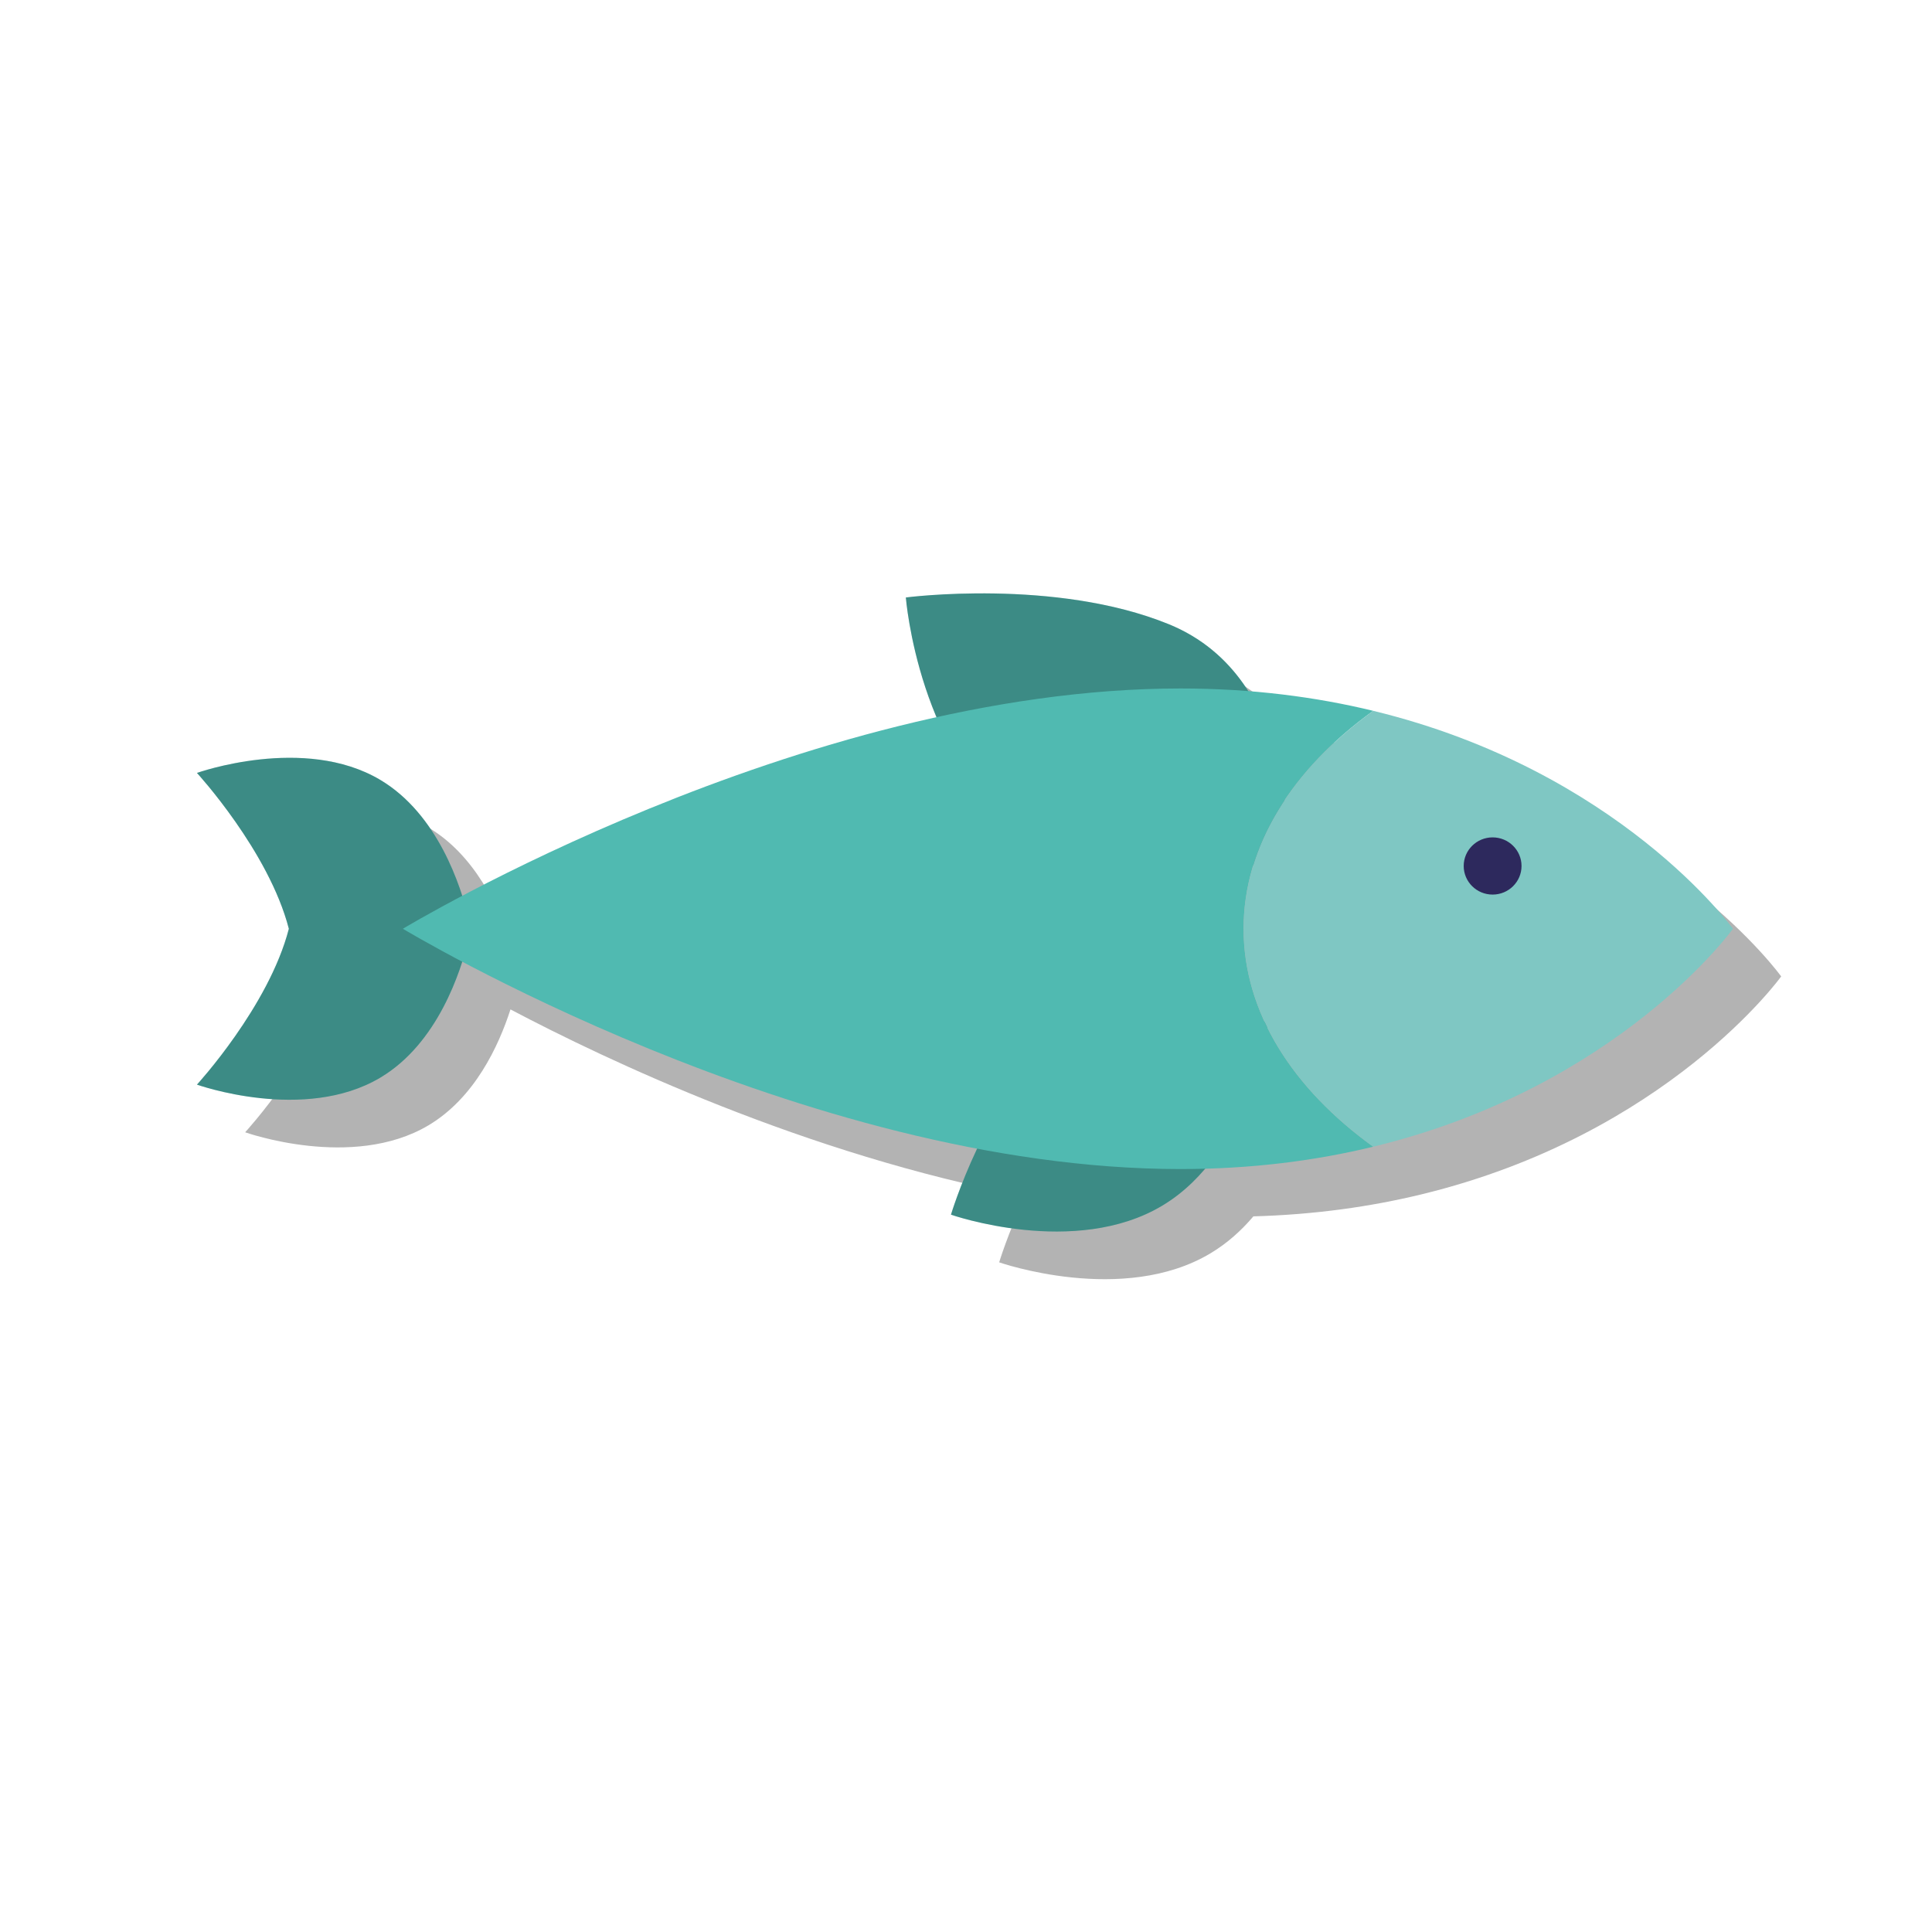
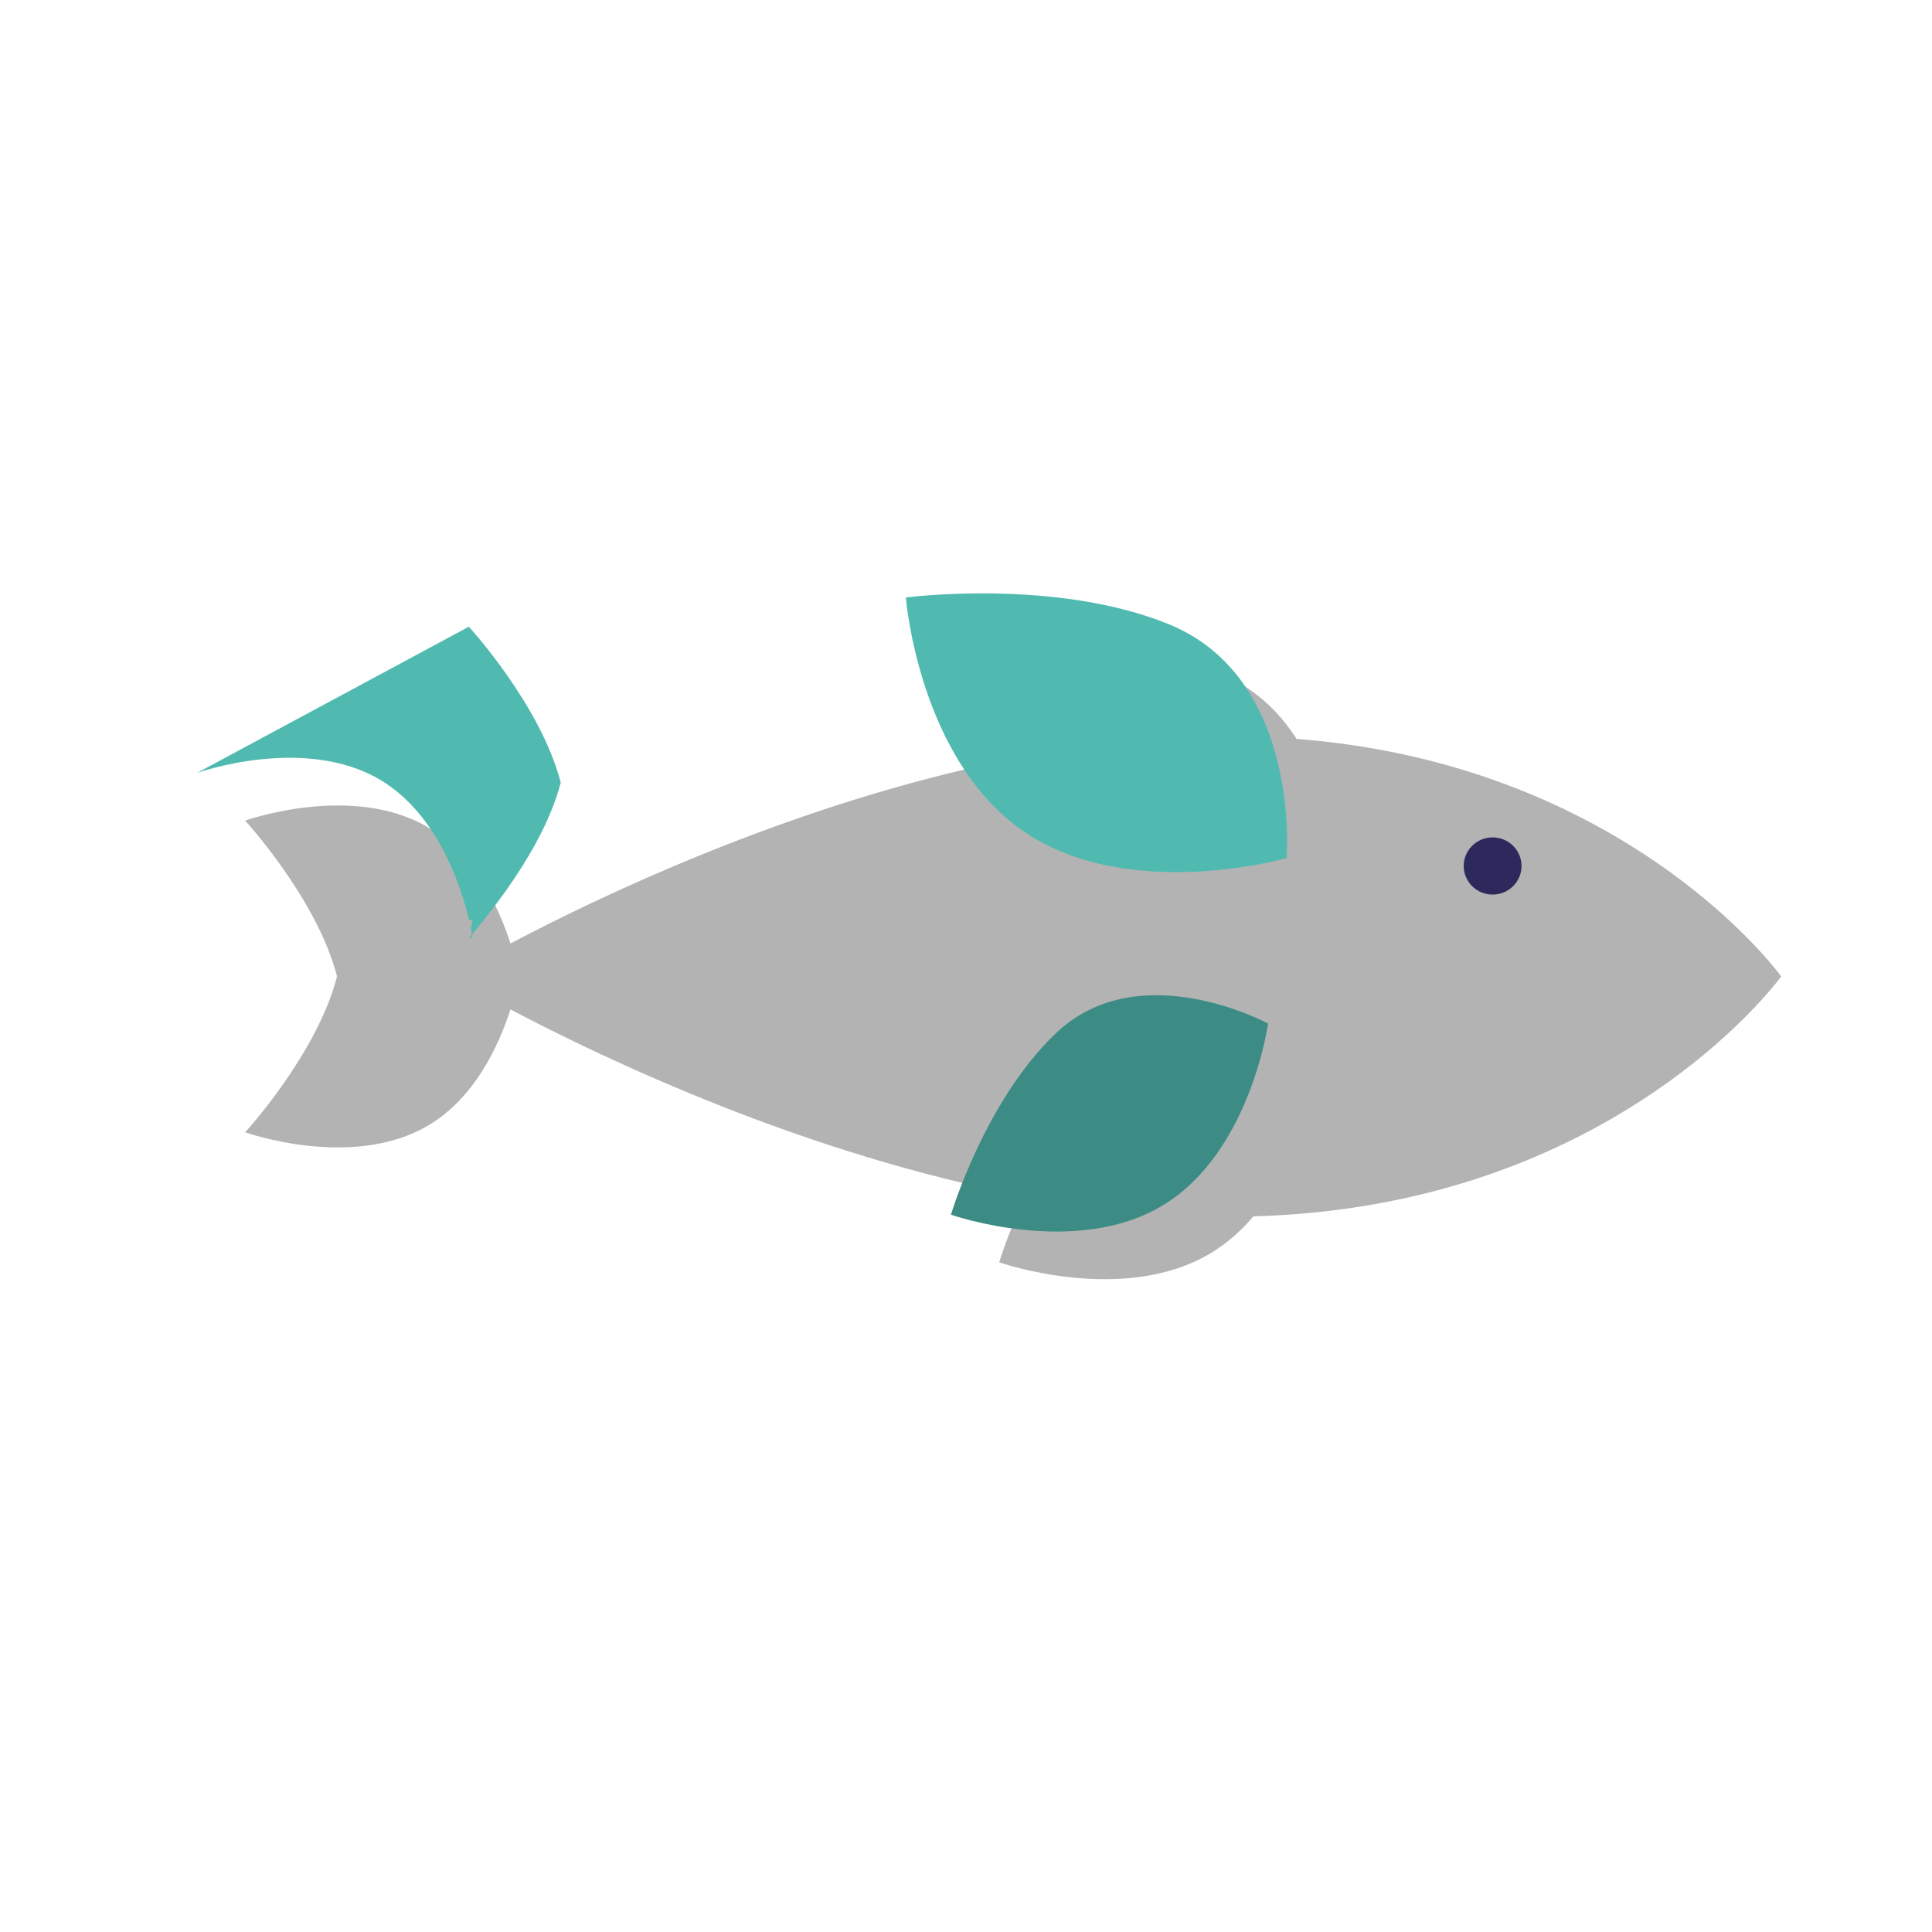
<svg xmlns="http://www.w3.org/2000/svg" data-bbox="20.388 61.426 163.999 70.997" viewBox="0 0 200 200" height="200" width="200" data-type="color">
  <g>
    <path d="M147.145 78.522c-3.972-.963-8.286-1.669-12.931-2.034-1.819-2.858-4.445-5.393-8.24-6.938-11.757-4.787-27.21-2.763-27.21-2.763s.473 5.985 3.174 12.393c-21.031 4.642-39.805 13.588-49.093 18.488-1.221-3.785-3.71-9.158-8.492-12.001-7.875-4.683-18.974-.717-18.974-.717s7.441 8.097 9.513 16.131c-2.071 8.035-9.513 16.132-9.513 16.132s11.099 3.965 18.974-.718c4.781-2.843 7.271-8.215 8.491-12.001 9.903 5.224 30.589 15.047 53.296 19.35-1.816 3.851-2.705 6.833-2.705 6.833s12.85 4.505 21.914-.958c1.714-1.032 3.168-2.348 4.402-3.802 6.384-.177 12.177-1.011 17.393-2.276 25.461-6.172 37.243-22.562 37.243-22.562s-11.781-16.385-37.242-22.557z" opacity=".3" />
    <path d="M93.772 61.851s1.32 16.767 12.206 24.218c10.881 7.448 27.209 2.761 27.209 2.761s1.567-18.611-12.204-24.217c-11.757-4.786-27.211-2.762-27.211-2.762z" fill="#50BAB1" data-color="1" />
    <path d="M98.444 125.742s12.85 4.505 21.914-.958c9.063-5.46 10.91-18.823 10.91-18.823s-13.273-7.199-21.911.957c-7.378 6.963-10.913 18.824-10.913 18.824z" fill="#50BAB1" data-color="1" />
-     <path d="M20.388 80.014s11.099-3.966 18.974.717c5.94 3.532 8.347 10.972 9.172 14.417.236.107.371.173.371.173s-.044.302-.15.825c.105.522.15.825.15.825s-.135.065-.371.172c-.825 3.445-3.232 10.886-9.172 14.418-7.875 4.683-18.974.718-18.974.718s7.441-8.098 9.513-16.132c-2.072-8.036-9.513-16.133-9.513-16.133z" fill="#50BAB1" data-color="1" />
-     <path d="M93.772 61.851s1.32 16.767 12.206 24.218c10.881 7.448 27.209 2.761 27.209 2.761s1.567-18.611-12.204-24.217c-11.757-4.786-27.211-2.762-27.211-2.762z" opacity=".25" />
+     <path d="M20.388 80.014s11.099-3.966 18.974.717c5.94 3.532 8.347 10.972 9.172 14.417.236.107.371.173.371.173s-.044.302-.15.825c.105.522.15.825.15.825s-.135.065-.371.172s7.441-8.098 9.513-16.132c-2.072-8.036-9.513-16.133-9.513-16.133z" fill="#50BAB1" data-color="1" />
    <path d="M98.444 125.742s12.85 4.505 21.914-.958c9.063-5.46 10.91-18.823 10.91-18.823s-13.273-7.199-21.911.957c-7.378 6.963-10.913 18.824-10.913 18.824z" opacity=".25" />
-     <path d="M20.388 80.014s11.099-3.966 18.974.717c5.94 3.532 8.347 10.972 9.172 14.417.236.107.371.173.371.173s-.044.302-.15.825c.105.522.15.825.15.825s-.135.065-.371.172c-.825 3.445-3.232 10.886-9.172 14.418-7.875 4.683-18.974.718-18.974.718s7.441-8.098 9.513-16.132c-2.072-8.036-9.513-16.133-9.513-16.133z" opacity=".25" />
-     <path d="M41.705 96.145S82.897 71.27 122.208 71.27c7.4 0 14.042.883 19.946 2.314-8.347 6.018-13.419 13.911-13.419 22.561s5.072 16.543 13.419 22.562c-5.904 1.432-12.544 2.314-19.946 2.314-39.312-.001-80.503-24.876-80.503-24.876z" fill="#50BAB1" data-color="1" />
-     <path d="M142.154 73.584c25.461 6.172 37.243 22.561 37.243 22.561s-11.782 16.389-37.243 22.562c-8.347-6.018-13.419-13.911-13.419-22.562 0-8.649 5.072-16.542 13.419-22.561z" fill="#7FC7C3" data-color="2" />
    <path fill="#2D295D" d="M157.508 89.646c0 1.635-1.34 2.961-2.993 2.961-1.653 0-2.993-1.326-2.993-2.961 0-1.635 1.34-2.961 2.993-2.961 1.653 0 2.993 1.326 2.993 2.961z" data-color="3" />
  </g>
</svg>